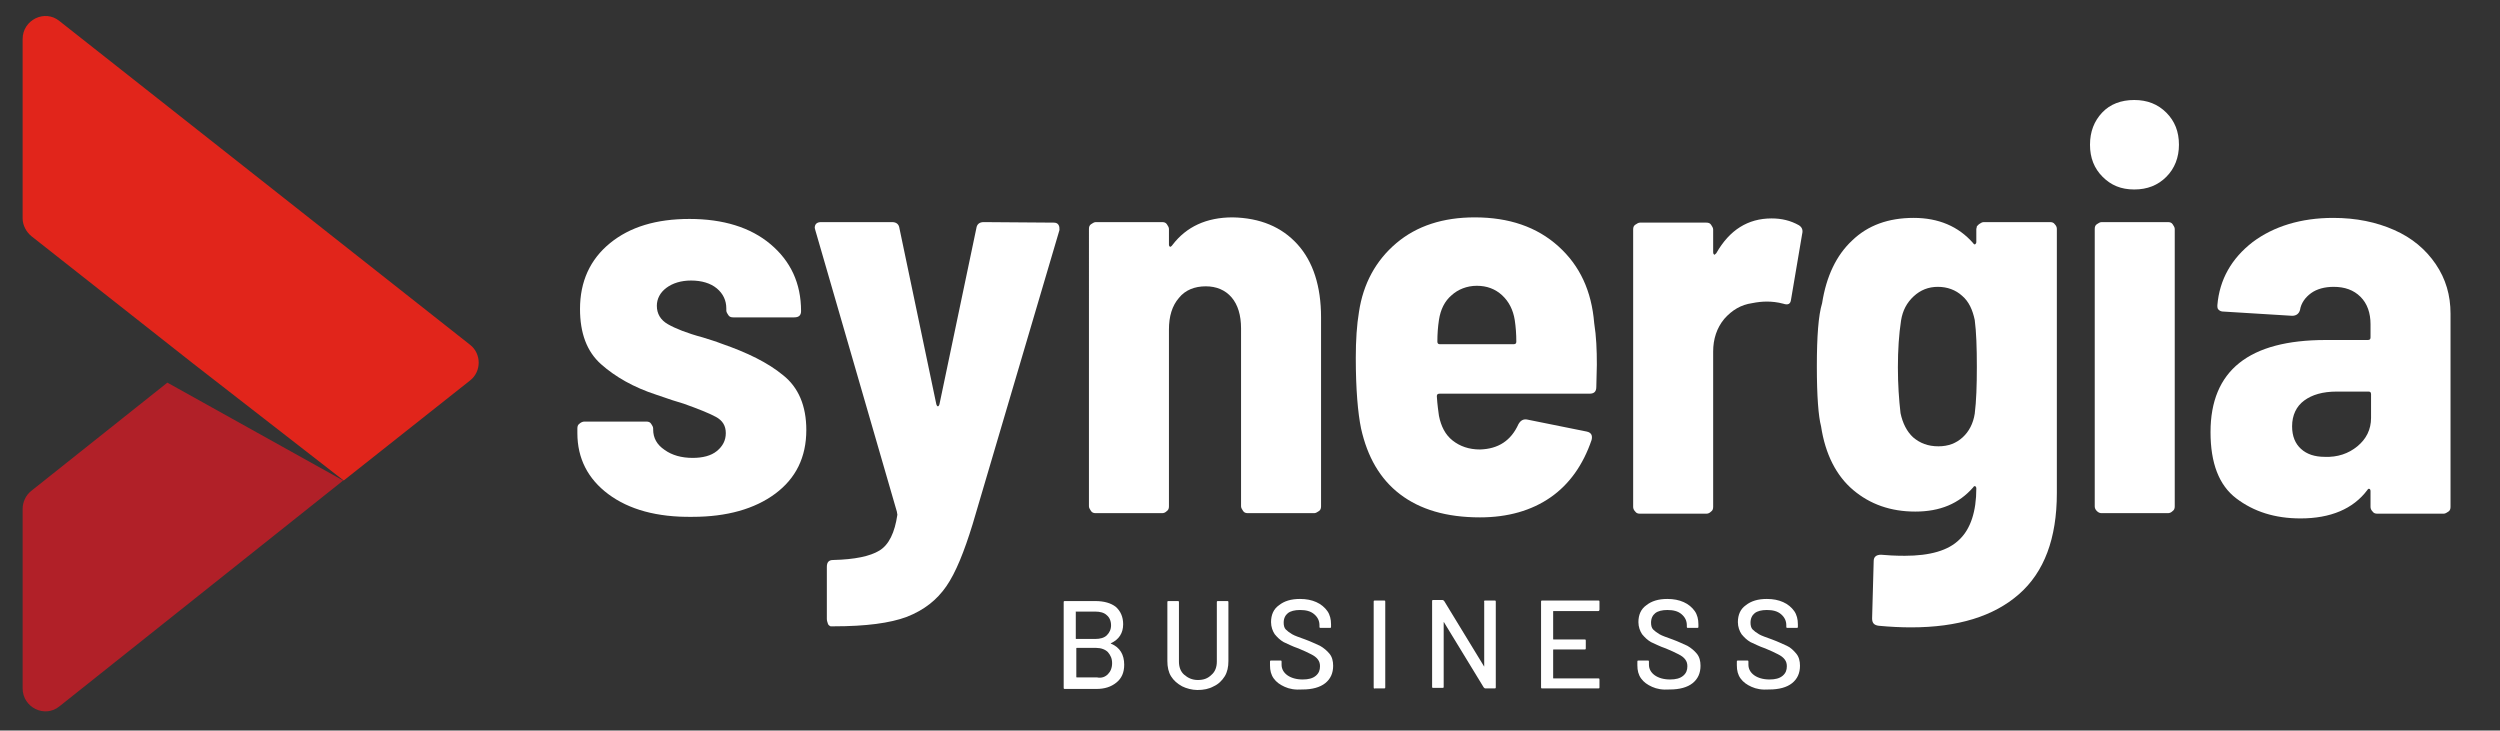
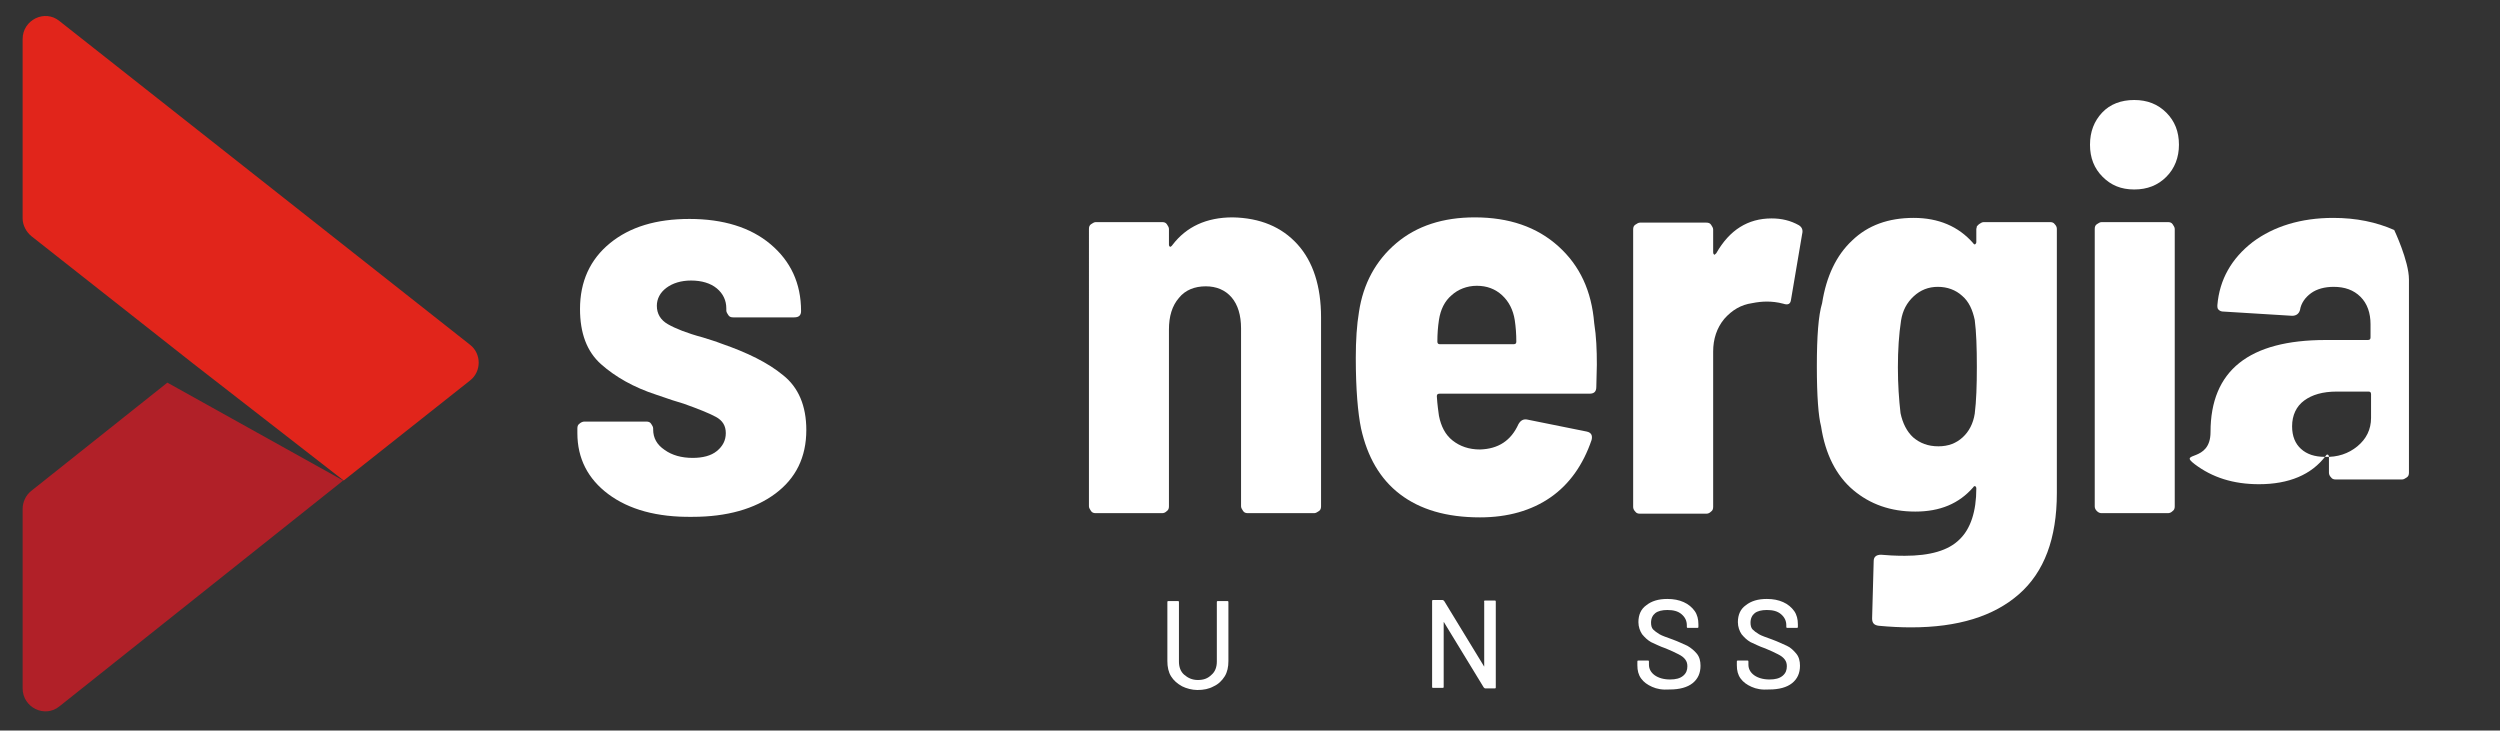
<svg xmlns="http://www.w3.org/2000/svg" version="1.1" id="Layer_1" x="0px" y="0px" viewBox="0 0 475 138.8" style="enable-background:new 0 0 475 138.8;" xml:space="preserve">
  <rect x="0" y="0" width="475" height="138.8" fill="#333333" stroke="none" />
  <style type="text/css">
	.st0{fill:#B12028;}
	.st1{fill:#E1251B;}
	.st2{fill:#FFFFFF;}
</style>
  <g>
    <g>
      <path class="st0" d="M4.3,130.8V96.7c0-1.3,0.6-2.6,1.6-3.4l25.9-20.6l33.4,18.6l-53.9,42.9C8.5,136.5,4.3,134.4,4.3,130.8z" />
      <path class="st1" d="M65.3,91.3L36.6,69L6,44.9c-1-0.8-1.7-2.1-1.7-3.4V7.4c0-3.6,4.2-5.7,7-3.4l78,61.5c2.2,1.7,2.2,5.1,0,6.8    L65.3,91.3z" />
    </g>
    <polygon points="318.4,-20.8 320.6,-22.5 320.6,-22.5  " />
    <g>
      <path class="st2" d="M115.6,93.9c-3.9-2.9-5.9-6.8-5.9-11.6v-0.9c0-0.4,0.1-0.7,0.4-0.9c0.2-0.2,0.6-0.4,0.9-0.4h11.8    c0.4,0,0.7,0.1,0.9,0.4c0.2,0.3,0.4,0.6,0.4,0.9v0.2c0,1.6,0.7,2.9,2.2,3.9c1.4,1,3.2,1.5,5.3,1.5c1.9,0,3.5-0.4,4.6-1.3    s1.7-2,1.7-3.4s-0.6-2.4-1.9-3.1s-3.3-1.5-6.1-2.5c-1.1-0.3-2.9-0.9-5.2-1.7c-4.3-1.4-7.8-3.4-10.5-5.8s-4-5.9-4-10.5    c0-5.2,1.9-9.4,5.7-12.5c3.8-3.1,8.8-4.6,15.1-4.6c6.4,0,11.6,1.6,15.4,4.8c3.8,3.2,5.8,7.4,5.8,12.7c0,0.8-0.4,1.2-1.3,1.2h-11.6    c-0.4,0-0.7-0.1-0.9-0.4S138,59.3,138,59v-0.4c0-1.5-0.6-2.8-1.8-3.8c-1.2-1-2.9-1.5-4.9-1.5c-1.9,0-3.5,0.5-4.7,1.4    s-1.8,2.1-1.8,3.4c0,1.5,0.7,2.7,2.1,3.5s3.6,1.7,6.6,2.5c0.6,0.2,1.3,0.4,1.9,0.6s1.2,0.4,1.7,0.6c4.9,1.7,8.8,3.6,11.7,6    c2.9,2.3,4.4,5.8,4.4,10.4c0,5.2-2,9.2-5.9,12.1s-9.2,4.4-15.7,4.4C124.8,98.3,119.5,96.8,115.6,93.9z" />
-       <path class="st2" d="M157.3,118.5c-0.1-0.3-0.2-0.6-0.2-0.9v-9.9c0-0.9,0.4-1.3,1.2-1.3c4.1-0.1,7-0.7,8.8-1.8    c1.8-1.1,2.9-3.4,3.4-6.8l-0.1-0.6l-15.5-53.5l-0.1-0.4c0-0.7,0.4-1.1,1.2-1.1h13.5c0.8,0,1.3,0.4,1.4,1.2l7,33.4    c0.1,0.3,0.2,0.4,0.3,0.4c0.1,0,0.2-0.1,0.3-0.4l7-33.4c0.1-0.8,0.6-1.2,1.4-1.2l13.3,0.1c0.4,0,0.7,0.1,0.9,0.4    c0.2,0.3,0.2,0.6,0.2,1l-16.5,55.9c-1.6,5.2-3.2,9.2-5,11.8c-1.8,2.6-4.2,4.5-7.5,5.8c-3.2,1.2-7.8,1.8-13.9,1.8h-0.6    C157.6,118.9,157.4,118.8,157.3,118.5z" />
      <path class="st2" d="M303.4,69.3l-0.1,4.2c0,0.9-0.4,1.3-1.3,1.3h-28.5c-0.4,0-0.5,0.2-0.5,0.5c0.1,1.7,0.3,2.9,0.4,3.7    c0.4,2,1.2,3.6,2.6,4.7s3.1,1.7,5.2,1.7c3.5-0.1,5.9-1.7,7.3-4.8c0.4-0.7,0.9-1,1.6-0.9l11.4,2.3c0.9,0.2,1.1,0.8,0.9,1.6    c-1.6,4.7-4.2,8.4-7.8,10.9c-3.6,2.5-8.1,3.8-13.4,3.8c-6.4,0-11.4-1.5-15.2-4.4c-3.8-2.9-6.2-7.1-7.4-12.5c-0.6-2.9-1-7.4-1-13.4    c0-3.4,0.2-6.3,0.6-8.7c0.8-5.4,3.2-9.8,7.1-13.1c3.9-3.3,8.9-4.9,14.9-4.9c6.5,0,11.8,1.8,15.9,5.5s6.3,8.5,6.8,14.6    C303.3,63.9,303.4,66.5,303.4,69.3z M275.8,56.1c-1.3,1.1-2.1,2.7-2.4,4.7c-0.2,1.3-0.3,2.7-0.3,4.1c0,0.4,0.2,0.5,0.5,0.5h14    c0.4,0,0.5-0.2,0.5-0.5c0-1.4-0.1-2.8-0.3-4.1c-0.3-1.9-1.1-3.5-2.4-4.7s-2.9-1.8-4.8-1.8S277,55,275.8,56.1z" />
      <path class="st2" d="M341.8,42.8c0.6,0.4,0.8,0.9,0.6,1.7l-2.1,12.4c-0.1,0.9-0.6,1.1-1.5,0.8c-1.1-0.3-2.2-0.4-3.1-0.4    c-0.9,0-1.8,0.1-2.8,0.3c-2.1,0.3-3.8,1.3-5.3,3c-1.4,1.7-2.1,3.8-2.1,6.2v29.5c0,0.4-0.1,0.7-0.4,0.9c-0.3,0.3-0.6,0.4-0.9,0.4    h-12.6c-0.4,0-0.7-0.1-0.9-0.4c-0.3-0.3-0.4-0.6-0.4-0.9V43.6c0-0.4,0.1-0.7,0.4-0.9c0.3-0.2,0.6-0.4,0.9-0.4h12.6    c0.4,0,0.7,0.1,0.9,0.4c0.2,0.3,0.4,0.6,0.4,0.9v4.3c0,0.3,0.1,0.4,0.2,0.5c0.1,0,0.2-0.1,0.4-0.3c2.5-4.4,6-6.6,10.5-6.6    C338.5,41.5,340.2,41.9,341.8,42.8z" />
      <path class="st2" d="M375.6,43c0,0,0.1-0.1,0.4-0.4c0.3-0.2,0.6-0.4,0.9-0.4h12.6c0.4,0,0.7,0.1,0.9,0.4c0.3,0.3,0.4,0.6,0.4,0.9    v50.2c0,8.6-2.4,15-7.2,19.2s-11.6,6.3-20.5,6.3c-1.9,0-4-0.1-6.1-0.3c-0.9-0.1-1.3-0.5-1.3-1.4l0.3-10.9c0-0.8,0.5-1.2,1.4-1.2    c1.1,0.1,2.6,0.2,4.5,0.2c4.8,0,8.3-1,10.4-3.1c2.1-2,3.2-5.3,3.2-9.7c0-0.2-0.1-0.4-0.2-0.4c-0.1-0.1-0.3,0-0.4,0.2    c-2.7,3.1-6.3,4.6-11,4.6s-8.6-1.4-11.8-4.1s-5.3-6.8-6.1-12.1c-0.5-1.9-0.8-5.7-0.8-11.4c0-5.7,0.3-9.7,1-12    c0.8-5.1,2.7-9.1,5.7-11.9c3-2.9,6.9-4.3,11.7-4.3c4.7,0,8.5,1.6,11.3,4.8c0.1,0.2,0.3,0.3,0.4,0.2c0.1-0.1,0.2-0.2,0.2-0.4v-2.5    C375.6,43.2,375.6,43,375.6,43z M375.6,69.7c0-3.7-0.1-6.6-0.4-8.9c-0.4-1.9-1.1-3.5-2.4-4.6c-1.2-1.1-2.8-1.7-4.6-1.7    s-3.3,0.6-4.6,1.8c-1.3,1.2-2.1,2.7-2.4,4.6c-0.4,2.6-0.6,5.6-0.6,8.9c0,3.2,0.2,6.1,0.5,8.7c0.4,1.9,1.2,3.5,2.4,4.6    c1.3,1.1,2.8,1.7,4.8,1.7c1.9,0,3.4-0.6,4.6-1.7s2-2.6,2.3-4.5C375.5,76.2,375.6,73.3,375.6,69.7z" />
      <path class="st2" d="M399.5,33.6c-1.6-1.6-2.4-3.6-2.4-6.1s0.8-4.5,2.3-6.1s3.6-2.4,6.1-2.4s4.5,0.8,6.1,2.4s2.4,3.6,2.4,6.1    c0,2.4-0.8,4.5-2.4,6.1c-1.6,1.6-3.6,2.4-6.1,2.4S401.1,35.2,399.5,33.6z M398.4,97.1c-0.3-0.3-0.4-0.6-0.4-0.9V43.5    c0-0.4,0.1-0.7,0.4-0.9c0.3-0.2,0.6-0.4,0.9-0.4h12.6c0.4,0,0.7,0.1,0.9,0.4s0.4,0.6,0.4,0.9v52.7c0,0.4-0.1,0.7-0.4,0.9    c-0.3,0.3-0.6,0.4-0.9,0.4h-12.6C399,97.5,398.7,97.4,398.4,97.1z" />
-       <path class="st2" d="M454.9,43.7c3.4,1.5,6,3.7,7.9,6.5s2.8,5.9,2.8,9.4v36.7c0,0.4-0.1,0.7-0.4,0.9s-0.6,0.4-0.9,0.4h-12.6    c-0.4,0-0.7-0.1-0.9-0.4c-0.3-0.3-0.4-0.6-0.4-0.9v-3c0-0.2-0.1-0.4-0.2-0.4c-0.1-0.1-0.3,0-0.4,0.2c-2.7,3.6-7,5.4-12.7,5.4    c-4.9,0-8.9-1.3-12.2-3.8S420,88,420,82.1c0-11.7,7.3-17.5,21.9-17.5h8c0.4,0,0.5-0.2,0.5-0.5v-2.5c0-2.1-0.6-3.9-1.9-5.2    c-1.3-1.3-3-1.9-5.1-1.9c-1.7,0-3.2,0.4-4.3,1.2c-1.1,0.8-1.9,1.9-2.1,3.2c-0.2,0.7-0.7,1.1-1.5,1.1l-13-0.8    c-0.4,0-0.7-0.1-0.9-0.3c-0.3-0.2-0.3-0.5-0.3-0.9c0.4-4.9,2.7-8.9,6.7-12c4-3,9.2-4.6,15.3-4.6C447.7,41.4,451.5,42.2,454.9,43.7    z M447.9,84.8c1.7-1.4,2.6-3.2,2.6-5.4v-4.5c0-0.4-0.2-0.5-0.5-0.5h-6c-2.7,0-4.7,0.6-6.2,1.7s-2.3,2.8-2.3,4.9    c0,1.9,0.6,3.3,1.7,4.3c1.1,1,2.6,1.5,4.5,1.5C444.1,86.9,446.2,86.2,447.9,84.8z" />
+       <path class="st2" d="M454.9,43.7s2.8,5.9,2.8,9.4v36.7c0,0.4-0.1,0.7-0.4,0.9s-0.6,0.4-0.9,0.4h-12.6    c-0.4,0-0.7-0.1-0.9-0.4c-0.3-0.3-0.4-0.6-0.4-0.9v-3c0-0.2-0.1-0.4-0.2-0.4c-0.1-0.1-0.3,0-0.4,0.2c-2.7,3.6-7,5.4-12.7,5.4    c-4.9,0-8.9-1.3-12.2-3.8S420,88,420,82.1c0-11.7,7.3-17.5,21.9-17.5h8c0.4,0,0.5-0.2,0.5-0.5v-2.5c0-2.1-0.6-3.9-1.9-5.2    c-1.3-1.3-3-1.9-5.1-1.9c-1.7,0-3.2,0.4-4.3,1.2c-1.1,0.8-1.9,1.9-2.1,3.2c-0.2,0.7-0.7,1.1-1.5,1.1l-13-0.8    c-0.4,0-0.7-0.1-0.9-0.3c-0.3-0.2-0.3-0.5-0.3-0.9c0.4-4.9,2.7-8.9,6.7-12c4-3,9.2-4.6,15.3-4.6C447.7,41.4,451.5,42.2,454.9,43.7    z M447.9,84.8c1.7-1.4,2.6-3.2,2.6-5.4v-4.5c0-0.4-0.2-0.5-0.5-0.5h-6c-2.7,0-4.7,0.6-6.2,1.7s-2.3,2.8-2.3,4.9    c0,1.9,0.6,3.3,1.7,4.3c1.1,1,2.6,1.5,4.5,1.5C444.1,86.9,446.2,86.2,447.9,84.8z" />
      <path class="st2" d="M246.5,46.4c3,3.3,4.5,8,4.5,13.9v35.9c0,0.4-0.1,0.7-0.4,0.9s-0.6,0.4-0.9,0.4h-12.6c-0.4,0-0.7-0.1-0.9-0.4    s-0.4-0.6-0.4-0.9V62.4c0-2.5-0.6-4.5-1.8-5.9c-1.2-1.4-2.9-2.1-4.9-2.1c-2.1,0-3.9,0.7-5.1,2.2c-1.3,1.5-1.9,3.5-1.9,6v33.6    c0,0.4-0.1,0.7-0.4,0.9c-0.3,0.3-0.6,0.4-0.9,0.4h-12.6c-0.4,0-0.7-0.1-0.9-0.4s-0.4-0.6-0.4-0.9V43.5c0-0.4,0.1-0.7,0.4-0.9    c0.3-0.2,0.6-0.4,0.9-0.4h12.6c0.4,0,0.7,0.1,0.9,0.4c0.2,0.3,0.4,0.6,0.4,0.9v3c0,0.2,0.1,0.3,0.2,0.4c0.1,0,0.3-0.1,0.5-0.4    c2.6-3.4,6.4-5.2,11.4-5.2C239.4,41.4,243.5,43.1,246.5,46.4z" />
    </g>
    <g>
-       <path class="st2" d="M211.1,122.3c1.7,0.7,2.5,2.1,2.5,4c0,1.5-0.5,2.6-1.5,3.4s-2.2,1.2-3.8,1.2h-6c-0.2,0-0.2-0.1-0.2-0.2v-16.3    c0-0.2,0.1-0.2,0.2-0.2h5.8c1.7,0,3,0.4,3.9,1.1c0.9,0.8,1.4,1.9,1.4,3.3c0,1.7-0.8,2.9-2.3,3.6C211,122.2,211,122.2,211.1,122.3z     M204.4,116.2v5.1c0,0.1,0,0.1,0.1,0.1h3.6c0.9,0,1.7-0.2,2.2-0.7s0.8-1.1,0.8-1.9s-0.3-1.5-0.8-1.9c-0.5-0.5-1.3-0.7-2.2-0.7    H204.4C204.5,116.1,204.4,116.1,204.4,116.2z M210.5,128.1c0.5-0.5,0.8-1.2,0.8-2.1s-0.3-1.5-0.8-2.1c-0.5-0.5-1.3-0.8-2.2-0.8    h-3.7c-0.1,0-0.1,0-0.1,0.1v5.4c0,0.1,0,0.1,0.1,0.1h3.8C209.3,128.9,210,128.6,210.5,128.1z" />
      <path class="st2" d="M224.6,130.4c-0.9-0.5-1.6-1.1-2.1-1.9s-0.7-1.8-0.7-2.9v-11.2c0-0.2,0.1-0.2,0.2-0.2h1.8    c0.2,0,0.2,0.1,0.2,0.2v11.3c0,1,0.3,1.9,1,2.5s1.5,1,2.6,1s1.9-0.3,2.6-1c0.7-0.6,1-1.5,1-2.5v-11.3c0-0.2,0.1-0.2,0.2-0.2h1.8    c0.2,0,0.2,0.1,0.2,0.2v11.2c0,1.1-0.2,2.1-0.7,2.9s-1.2,1.5-2.1,1.9c-0.9,0.5-1.9,0.7-3.1,0.7    C226.5,131.1,225.4,130.8,224.6,130.4z" />
-       <path class="st2" d="M244.1,130.5c-0.9-0.4-1.6-0.9-2.1-1.6s-0.7-1.5-0.7-2.5v-0.7c0-0.2,0.1-0.2,0.2-0.2h1.8    c0.2,0,0.2,0.1,0.2,0.2v0.6c0,0.8,0.4,1.5,1.1,2s1.7,0.8,2.9,0.8c1.1,0,1.9-0.2,2.5-0.7s0.8-1.1,0.8-1.8c0-0.5-0.1-0.9-0.4-1.3    s-0.7-0.7-1.3-1c-0.6-0.3-1.4-0.7-2.4-1.1c-1.2-0.4-2.1-0.9-2.8-1.2c-0.7-0.4-1.2-0.9-1.7-1.5c-0.4-0.6-0.7-1.4-0.7-2.3    c0-1.4,0.5-2.5,1.5-3.2c1-0.8,2.3-1.2,4-1.2c1.2,0,2.2,0.2,3.1,0.6s1.6,1,2.1,1.7s0.7,1.6,0.7,2.5v0.5c0,0.2-0.1,0.2-0.2,0.2h-1.8    c-0.2,0-0.2-0.1-0.2-0.2v-0.3c0-0.8-0.3-1.5-1-2.1s-1.6-0.8-2.7-0.8c-1,0-1.8,0.2-2.3,0.6s-0.8,1-0.8,1.8c0,0.5,0.1,1,0.4,1.3    s0.7,0.6,1.2,0.9s1.4,0.6,2.5,1s2.1,0.9,2.8,1.2c0.7,0.4,1.3,0.9,1.8,1.5s0.7,1.4,0.7,2.3c0,1.4-0.5,2.5-1.5,3.3s-2.5,1.2-4.3,1.2    C246,131.1,245,130.9,244.1,130.5z" />
-       <path class="st2" d="M261,130.6v-16.3c0-0.2,0.1-0.2,0.2-0.2h1.8c0.2,0,0.2,0.1,0.2,0.2v16.3c0,0.2-0.1,0.2-0.2,0.2h-1.8    C261.1,130.9,261,130.8,261,130.6z" />
      <path class="st2" d="M282.2,114.1h1.8c0.2,0,0.2,0.1,0.2,0.2v16.3c0,0.2-0.1,0.2-0.2,0.2h-1.8c-0.1,0-0.2-0.1-0.3-0.2l-7.5-12.3    c0,0,0-0.1-0.1-0.1c0,0,0,0,0,0.1v12.2c0,0.2-0.1,0.2-0.2,0.2h-1.8c-0.2,0-0.2-0.1-0.2-0.2v-16.3c0-0.2,0.1-0.2,0.2-0.2h1.8    c0.1,0,0.2,0.1,0.3,0.2l7.5,12.3c0,0,0,0.1,0.1,0.1s0,0,0-0.1v-12.2C281.9,114.2,282,114.1,282.2,114.1z" />
-       <path class="st2" d="M303.7,116.1h-8.5c-0.1,0-0.1,0-0.1,0.1v5.2c0,0.1,0,0.1,0.1,0.1h5.9c0.2,0,0.2,0.1,0.2,0.2v1.5    c0,0.2-0.1,0.2-0.2,0.2h-5.9c-0.1,0-0.1,0-0.1,0.1v5.3c0,0.1,0,0.1,0.1,0.1h8.5c0.2,0,0.2,0.1,0.2,0.2v1.5c0,0.2-0.1,0.2-0.2,0.2    H293c-0.2,0-0.2-0.1-0.2-0.2v-16.3c0-0.2,0.1-0.2,0.2-0.2h10.7c0.2,0,0.2,0.1,0.2,0.2v1.5C303.9,116,303.8,116.1,303.7,116.1z" />
      <path class="st2" d="M313.9,130.5c-0.9-0.4-1.6-0.9-2.1-1.6s-0.7-1.5-0.7-2.5v-0.7c0-0.2,0.1-0.2,0.2-0.2h1.8    c0.2,0,0.2,0.1,0.2,0.2v0.6c0,0.8,0.4,1.5,1.1,2s1.7,0.8,2.9,0.8c1.1,0,1.9-0.2,2.5-0.7s0.8-1.1,0.8-1.8c0-0.5-0.1-0.9-0.4-1.3    s-0.7-0.7-1.3-1c-0.6-0.3-1.4-0.7-2.4-1.1c-1.2-0.4-2.1-0.9-2.8-1.2c-0.7-0.4-1.2-0.9-1.7-1.5c-0.4-0.6-0.7-1.4-0.7-2.3    c0-1.4,0.5-2.5,1.5-3.2c1-0.8,2.3-1.2,4-1.2c1.2,0,2.2,0.2,3.1,0.6s1.6,1,2.1,1.7s0.7,1.6,0.7,2.5v0.5c0,0.2-0.1,0.2-0.2,0.2h-1.8    c-0.2,0-0.2-0.1-0.2-0.2v-0.3c0-0.8-0.3-1.5-1-2.1s-1.6-0.8-2.7-0.8c-1,0-1.8,0.2-2.3,0.6s-0.8,1-0.8,1.8c0,0.5,0.1,1,0.4,1.3    s0.7,0.6,1.2,0.9s1.4,0.6,2.5,1s2.1,0.9,2.8,1.2c0.7,0.4,1.3,0.9,1.8,1.5s0.7,1.4,0.7,2.3c0,1.4-0.5,2.5-1.5,3.3s-2.5,1.2-4.3,1.2    C315.8,131.1,314.8,130.9,313.9,130.5z" />
      <path class="st2" d="M332.8,130.5c-0.9-0.4-1.6-0.9-2.1-1.6s-0.7-1.5-0.7-2.5v-0.7c0-0.2,0.1-0.2,0.2-0.2h1.8    c0.2,0,0.2,0.1,0.2,0.2v0.6c0,0.8,0.4,1.5,1.1,2c0.7,0.5,1.7,0.8,2.9,0.8c1.1,0,1.9-0.2,2.5-0.7s0.8-1.1,0.8-1.8    c0-0.5-0.1-0.9-0.4-1.3s-0.7-0.7-1.3-1s-1.4-0.7-2.4-1.1c-1.2-0.4-2.1-0.9-2.8-1.2c-0.7-0.4-1.2-0.9-1.7-1.5    c-0.4-0.6-0.7-1.4-0.7-2.3c0-1.4,0.5-2.5,1.5-3.2c1-0.8,2.3-1.2,4-1.2c1.2,0,2.2,0.2,3.1,0.6c0.9,0.4,1.6,1,2.1,1.7    s0.7,1.6,0.7,2.5v0.5c0,0.2-0.1,0.2-0.2,0.2h-1.8c-0.2,0-0.2-0.1-0.2-0.2v-0.3c0-0.8-0.3-1.5-1-2.1s-1.6-0.8-2.7-0.8    c-1,0-1.8,0.2-2.3,0.6s-0.8,1-0.8,1.8c0,0.5,0.1,1,0.4,1.3c0.3,0.3,0.7,0.6,1.2,0.9s1.4,0.6,2.5,1s2.1,0.9,2.8,1.2    s1.3,0.9,1.8,1.5s0.7,1.4,0.7,2.3c0,1.4-0.5,2.5-1.5,3.3s-2.5,1.2-4.3,1.2C334.7,131.1,333.7,130.9,332.8,130.5z" />
    </g>
  </g>
</svg>